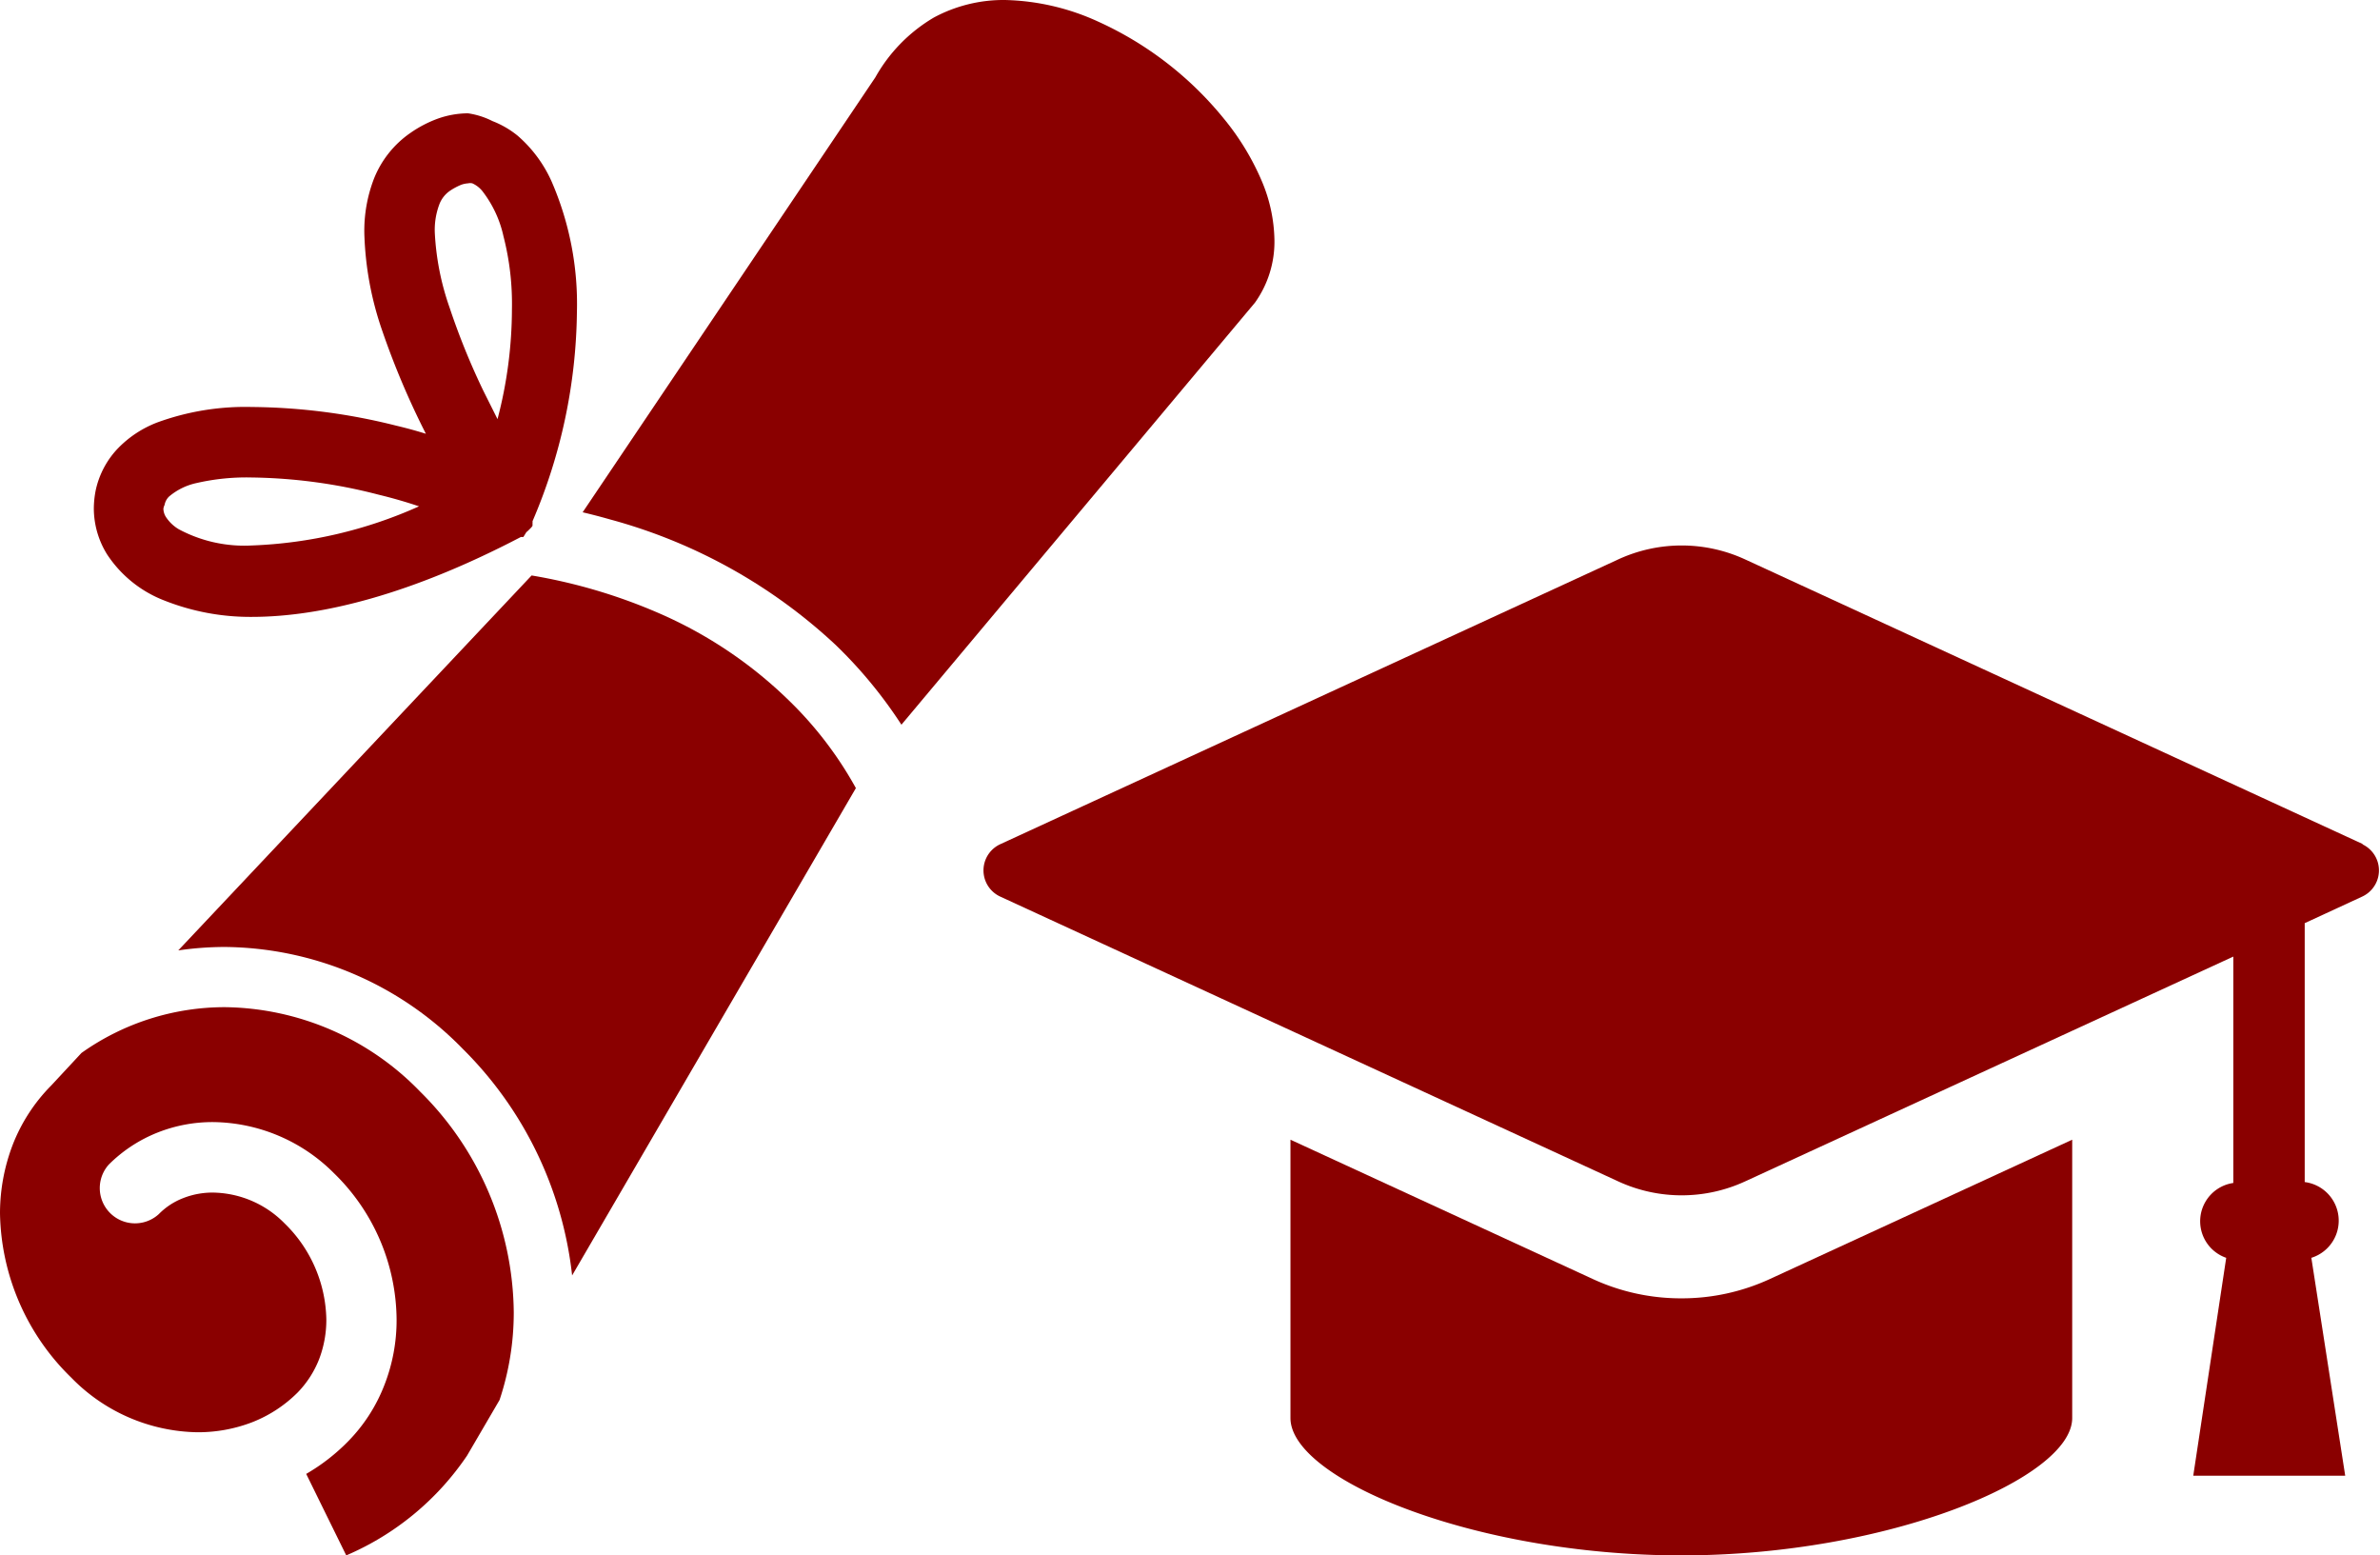
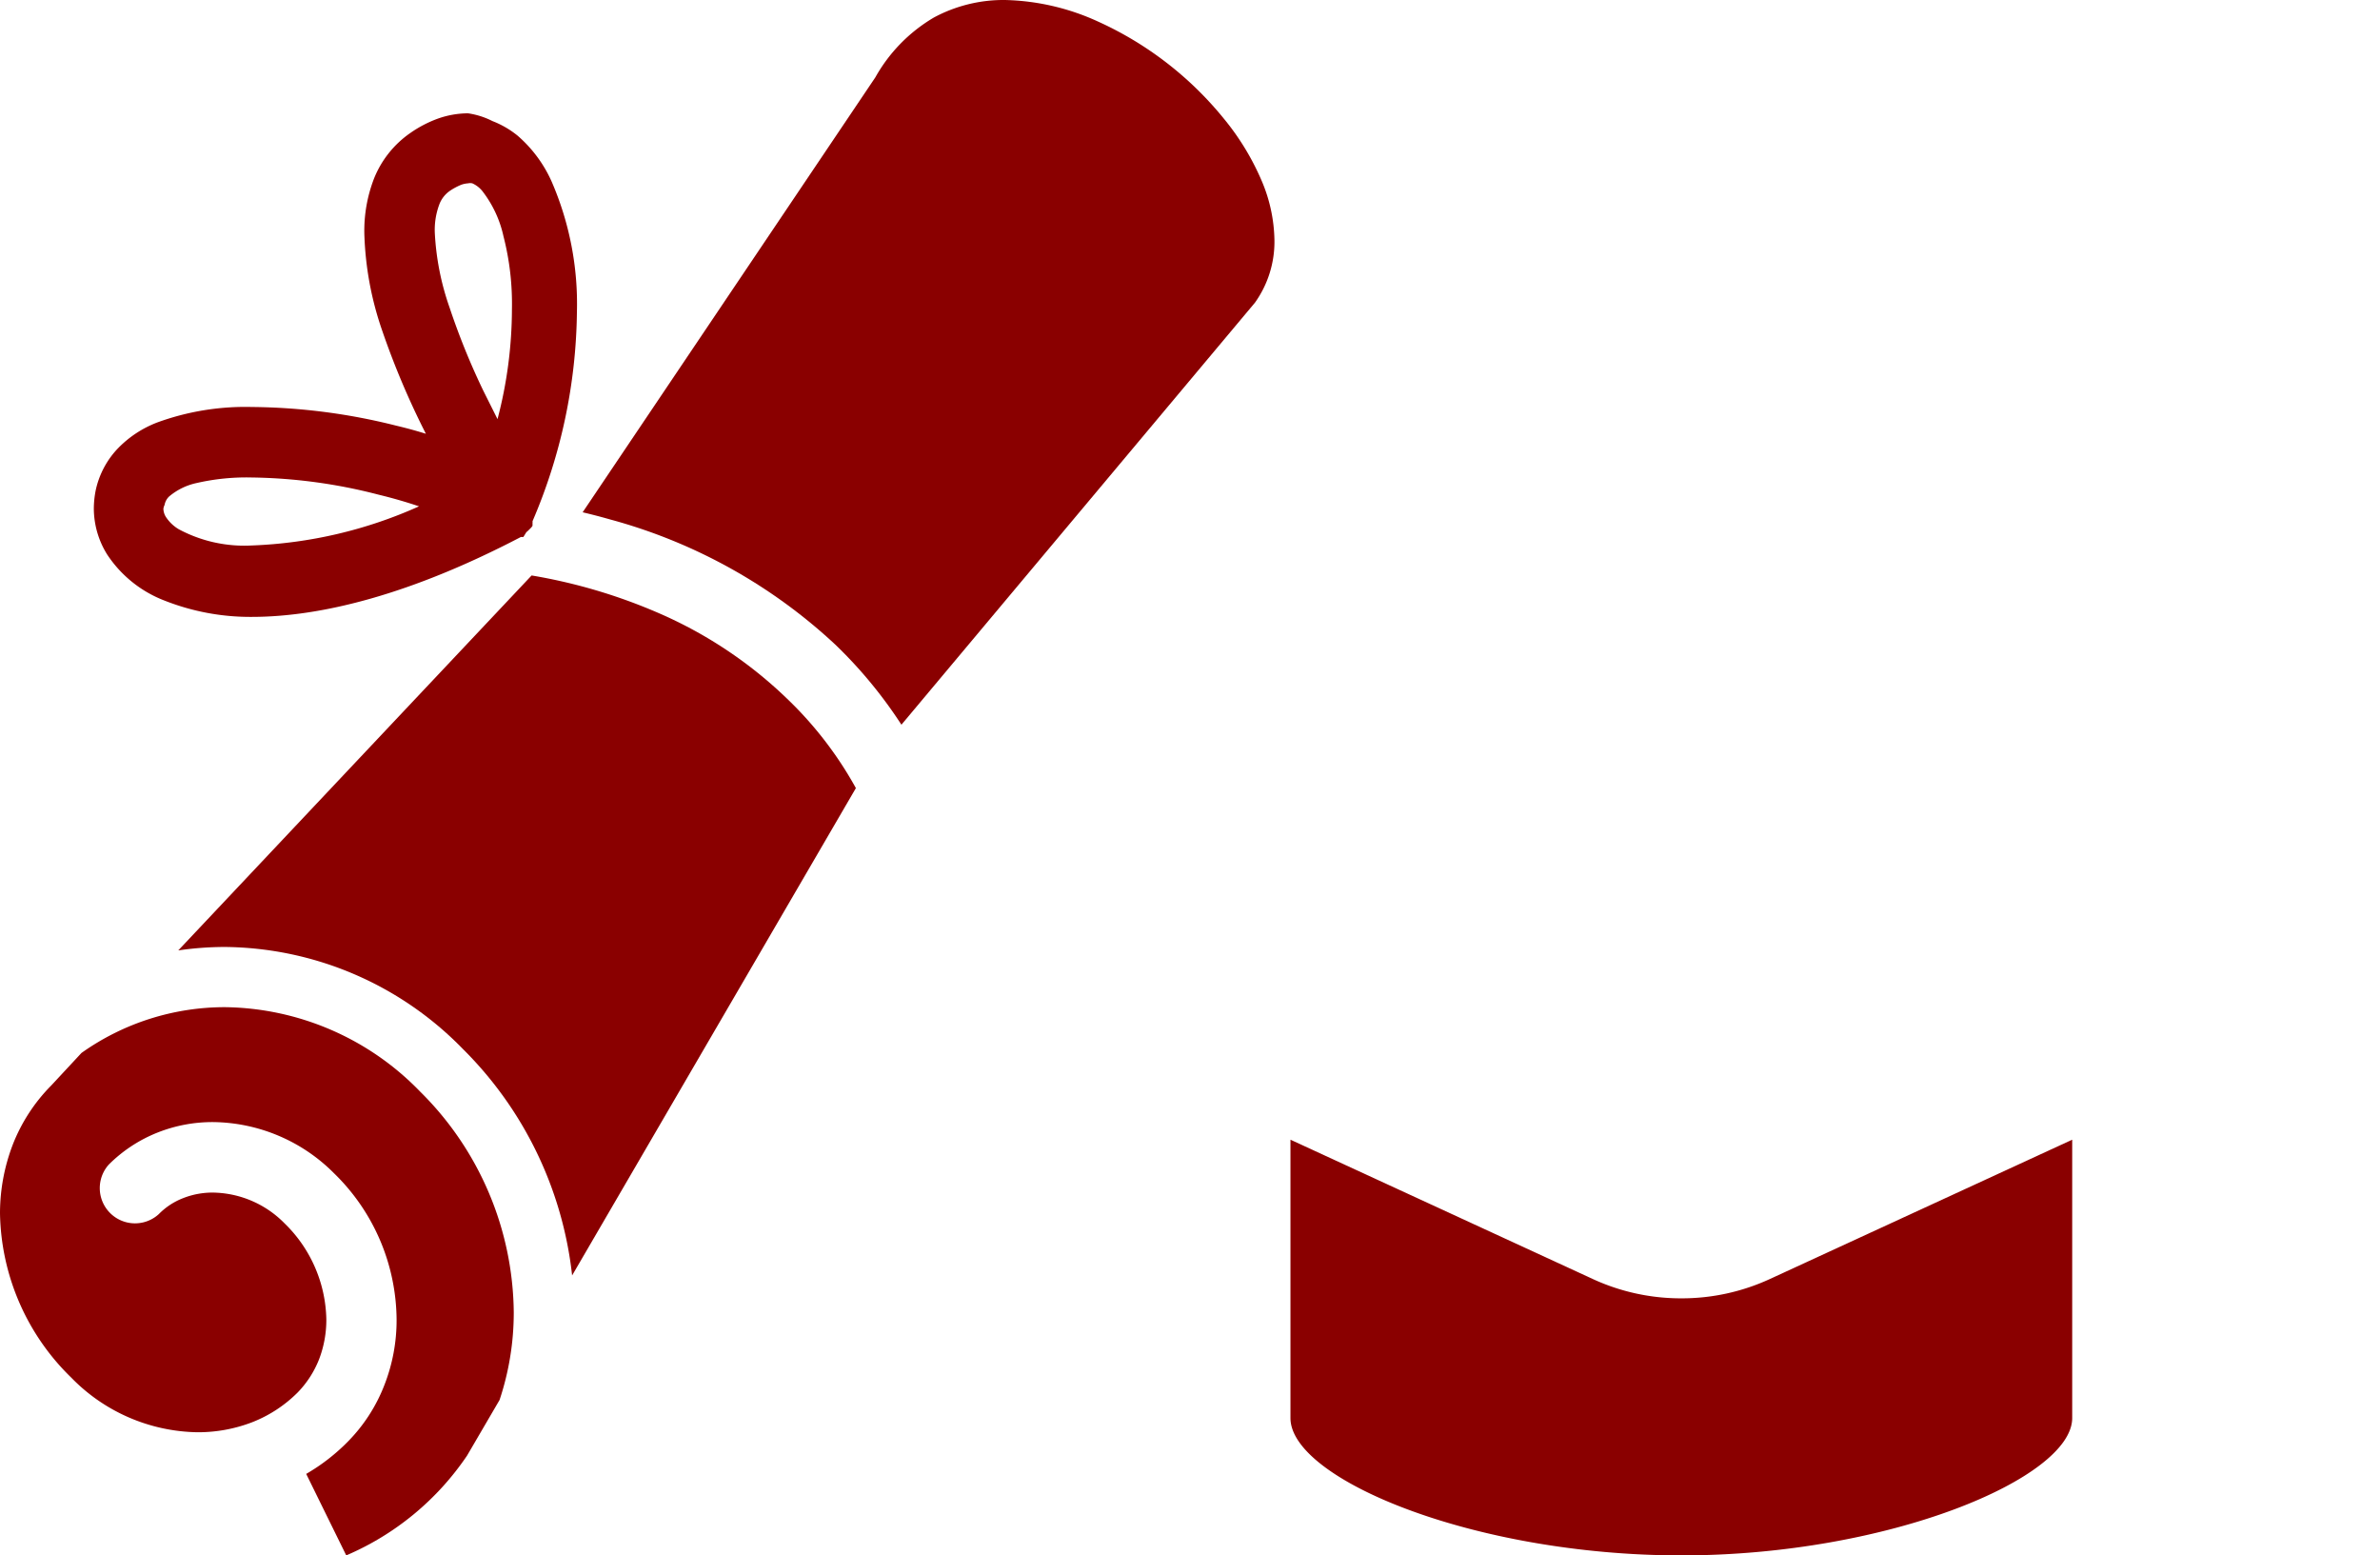
<svg xmlns="http://www.w3.org/2000/svg" id="レイヤー_1" data-name="レイヤー 1" viewBox="0 0 104 67.95">
  <defs>
    <style>.cls-1{fill:#8a0000;}</style>
  </defs>
  <title>step_flow_list_comp_test_img</title>
-   <path class="cls-1" d="M103.26,36.93l-27-12.44a6.62,6.62,0,0,0-5.55,0l-27,12.44a1.26,1.26,0,0,0,0,2.29l27,12.44a6.62,6.62,0,0,0,5.55,0l21.33-9.82v9.89A1.69,1.69,0,0,0,97.28,55l-1.44,9.52h6.64L101,55a1.7,1.7,0,0,0-.29-3.31V40.38l2.51-1.16a1.26,1.26,0,0,0,0-2.29Z" transform="translate(0 -0.05)" />
  <path class="cls-1" d="M73.47,56.77a9.19,9.19,0,0,1-3.86-.84L56.39,49.84V62c0,2.66,8,6,17.08,6s17.08-3.38,17.08-6V49.84L77.33,55.93A9.19,9.19,0,0,1,73.47,56.77Z" transform="translate(0 -0.05)" />
  <path class="cls-1" d="M9.85,44.05a10.82,10.82,0,0,0-6.29,2L2.24,47.47l0,0A7.58,7.58,0,0,0,.56,50.05a8.37,8.37,0,0,0-.56,3,10.24,10.24,0,0,0,3.12,7.19A7.86,7.86,0,0,0,8.6,62.62,6.58,6.58,0,0,0,11,62.19a5.78,5.78,0,0,0,2-1.3,4.36,4.36,0,0,0,.94-1.45,4.81,4.81,0,0,0,.32-1.75,6,6,0,0,0-1.83-4.2,4.47,4.47,0,0,0-3.12-1.34,3.49,3.49,0,0,0-1.3.24,3,3,0,0,0-1.07.7,1.54,1.54,0,0,1-2.19-2.16,6.31,6.31,0,0,1,2.13-1.4,6.52,6.52,0,0,1,2.43-.46,7.56,7.56,0,0,1,5.28,2.23,9,9,0,0,1,2.74,6.39,7.76,7.76,0,0,1-.53,2.86,7.22,7.22,0,0,1-1.62,2.5,8.58,8.58,0,0,1-1.8,1.39L15.13,68a12.12,12.12,0,0,0,5.28-4.36l1.42-2.43a12.08,12.08,0,0,0,.62-3.82,13.73,13.73,0,0,0-4.09-9.65A12.06,12.06,0,0,0,9.85,44.05Z" transform="translate(0 -0.05)" />
  <path class="cls-1" d="M7.17,26.28A10.2,10.2,0,0,0,11,27c3.06,0,7-1,11.76-3.49l0,0s0,0,.06,0h0l.05,0L23,23.3l.07-.06.09-.09.06-.06.05-.07h0a.08.08,0,0,0,0,0h0l0-.06,0,0h0l0-.07a.25.25,0,0,0,0-.07h0a23.79,23.79,0,0,0,1.94-9.14,13.42,13.42,0,0,0-1.11-5.71,5.75,5.75,0,0,0-1.49-2,4.08,4.08,0,0,0-1.09-.63A3.46,3.46,0,0,0,20.45,5a4,4,0,0,0-1.31.23,5.18,5.18,0,0,0-1.21.63,4.41,4.41,0,0,0-1.59,2,6.33,6.33,0,0,0-.42,2.38,14.1,14.1,0,0,0,.79,4.28A35.19,35.19,0,0,0,18.61,19q-.64-.2-1.32-.36A26.56,26.56,0,0,0,11,17.83a11.21,11.21,0,0,0-4.14.68,4.76,4.76,0,0,0-1.68,1.1,3.8,3.8,0,0,0-1,1.87,4.23,4.23,0,0,0-.08.79,3.82,3.82,0,0,0,.58,2A5.25,5.25,0,0,0,7.17,26.28ZM19.19,9a1.26,1.26,0,0,1,.48-.62,2.67,2.67,0,0,1,.49-.26,1.06,1.06,0,0,1,.29-.06.43.43,0,0,1,.19,0,1.18,1.18,0,0,1,.47.38A4.94,4.94,0,0,1,22,10.37a11.85,11.85,0,0,1,.37,3.19,19,19,0,0,1-.63,4.8l-.62-1.24a30.81,30.81,0,0,1-1.47-3.62A11.56,11.56,0,0,1,19,10.22,3.16,3.16,0,0,1,19.19,9Zm-12,13.12a.67.67,0,0,1,.2-.38,2.76,2.76,0,0,1,1.21-.59A9.75,9.75,0,0,1,11,20.91a23.13,23.13,0,0,1,5.54.75q.91.22,1.77.51A19.58,19.58,0,0,1,11,23.88a6.07,6.07,0,0,1-3.19-.71,1.73,1.73,0,0,1-.55-.52.7.7,0,0,1-.12-.38A.78.78,0,0,1,7.18,22.13Z" transform="translate(0 -0.05)" />
  <path class="cls-1" d="M28.75,26.82a23.81,23.81,0,0,0-5.52-1.63L7.79,41.57a14.17,14.17,0,0,1,2.06-.15,14.69,14.69,0,0,1,10.37,4.45A16.48,16.48,0,0,1,25,55.77L37.4,34.48a16.31,16.31,0,0,0-3-3.9A18.87,18.87,0,0,0,28.75,26.82Z" transform="translate(0 -0.05)" />
  <path class="cls-1" d="M55.12,7.92a11.18,11.18,0,0,0-1.66-2.71A15.09,15.09,0,0,0,48,1,10.29,10.29,0,0,0,43.9.05a6.42,6.42,0,0,0-3.1.77,7,7,0,0,0-2.55,2.61l0,0-12.79,19c.38.09.77.19,1.19.31a23.38,23.38,0,0,1,9.85,5.47,19.81,19.81,0,0,1,2.89,3.5L54.84,13.27a4.58,4.58,0,0,0,.85-2.72A6.86,6.86,0,0,0,55.12,7.92Z" transform="translate(0 -0.05)" />
</svg>